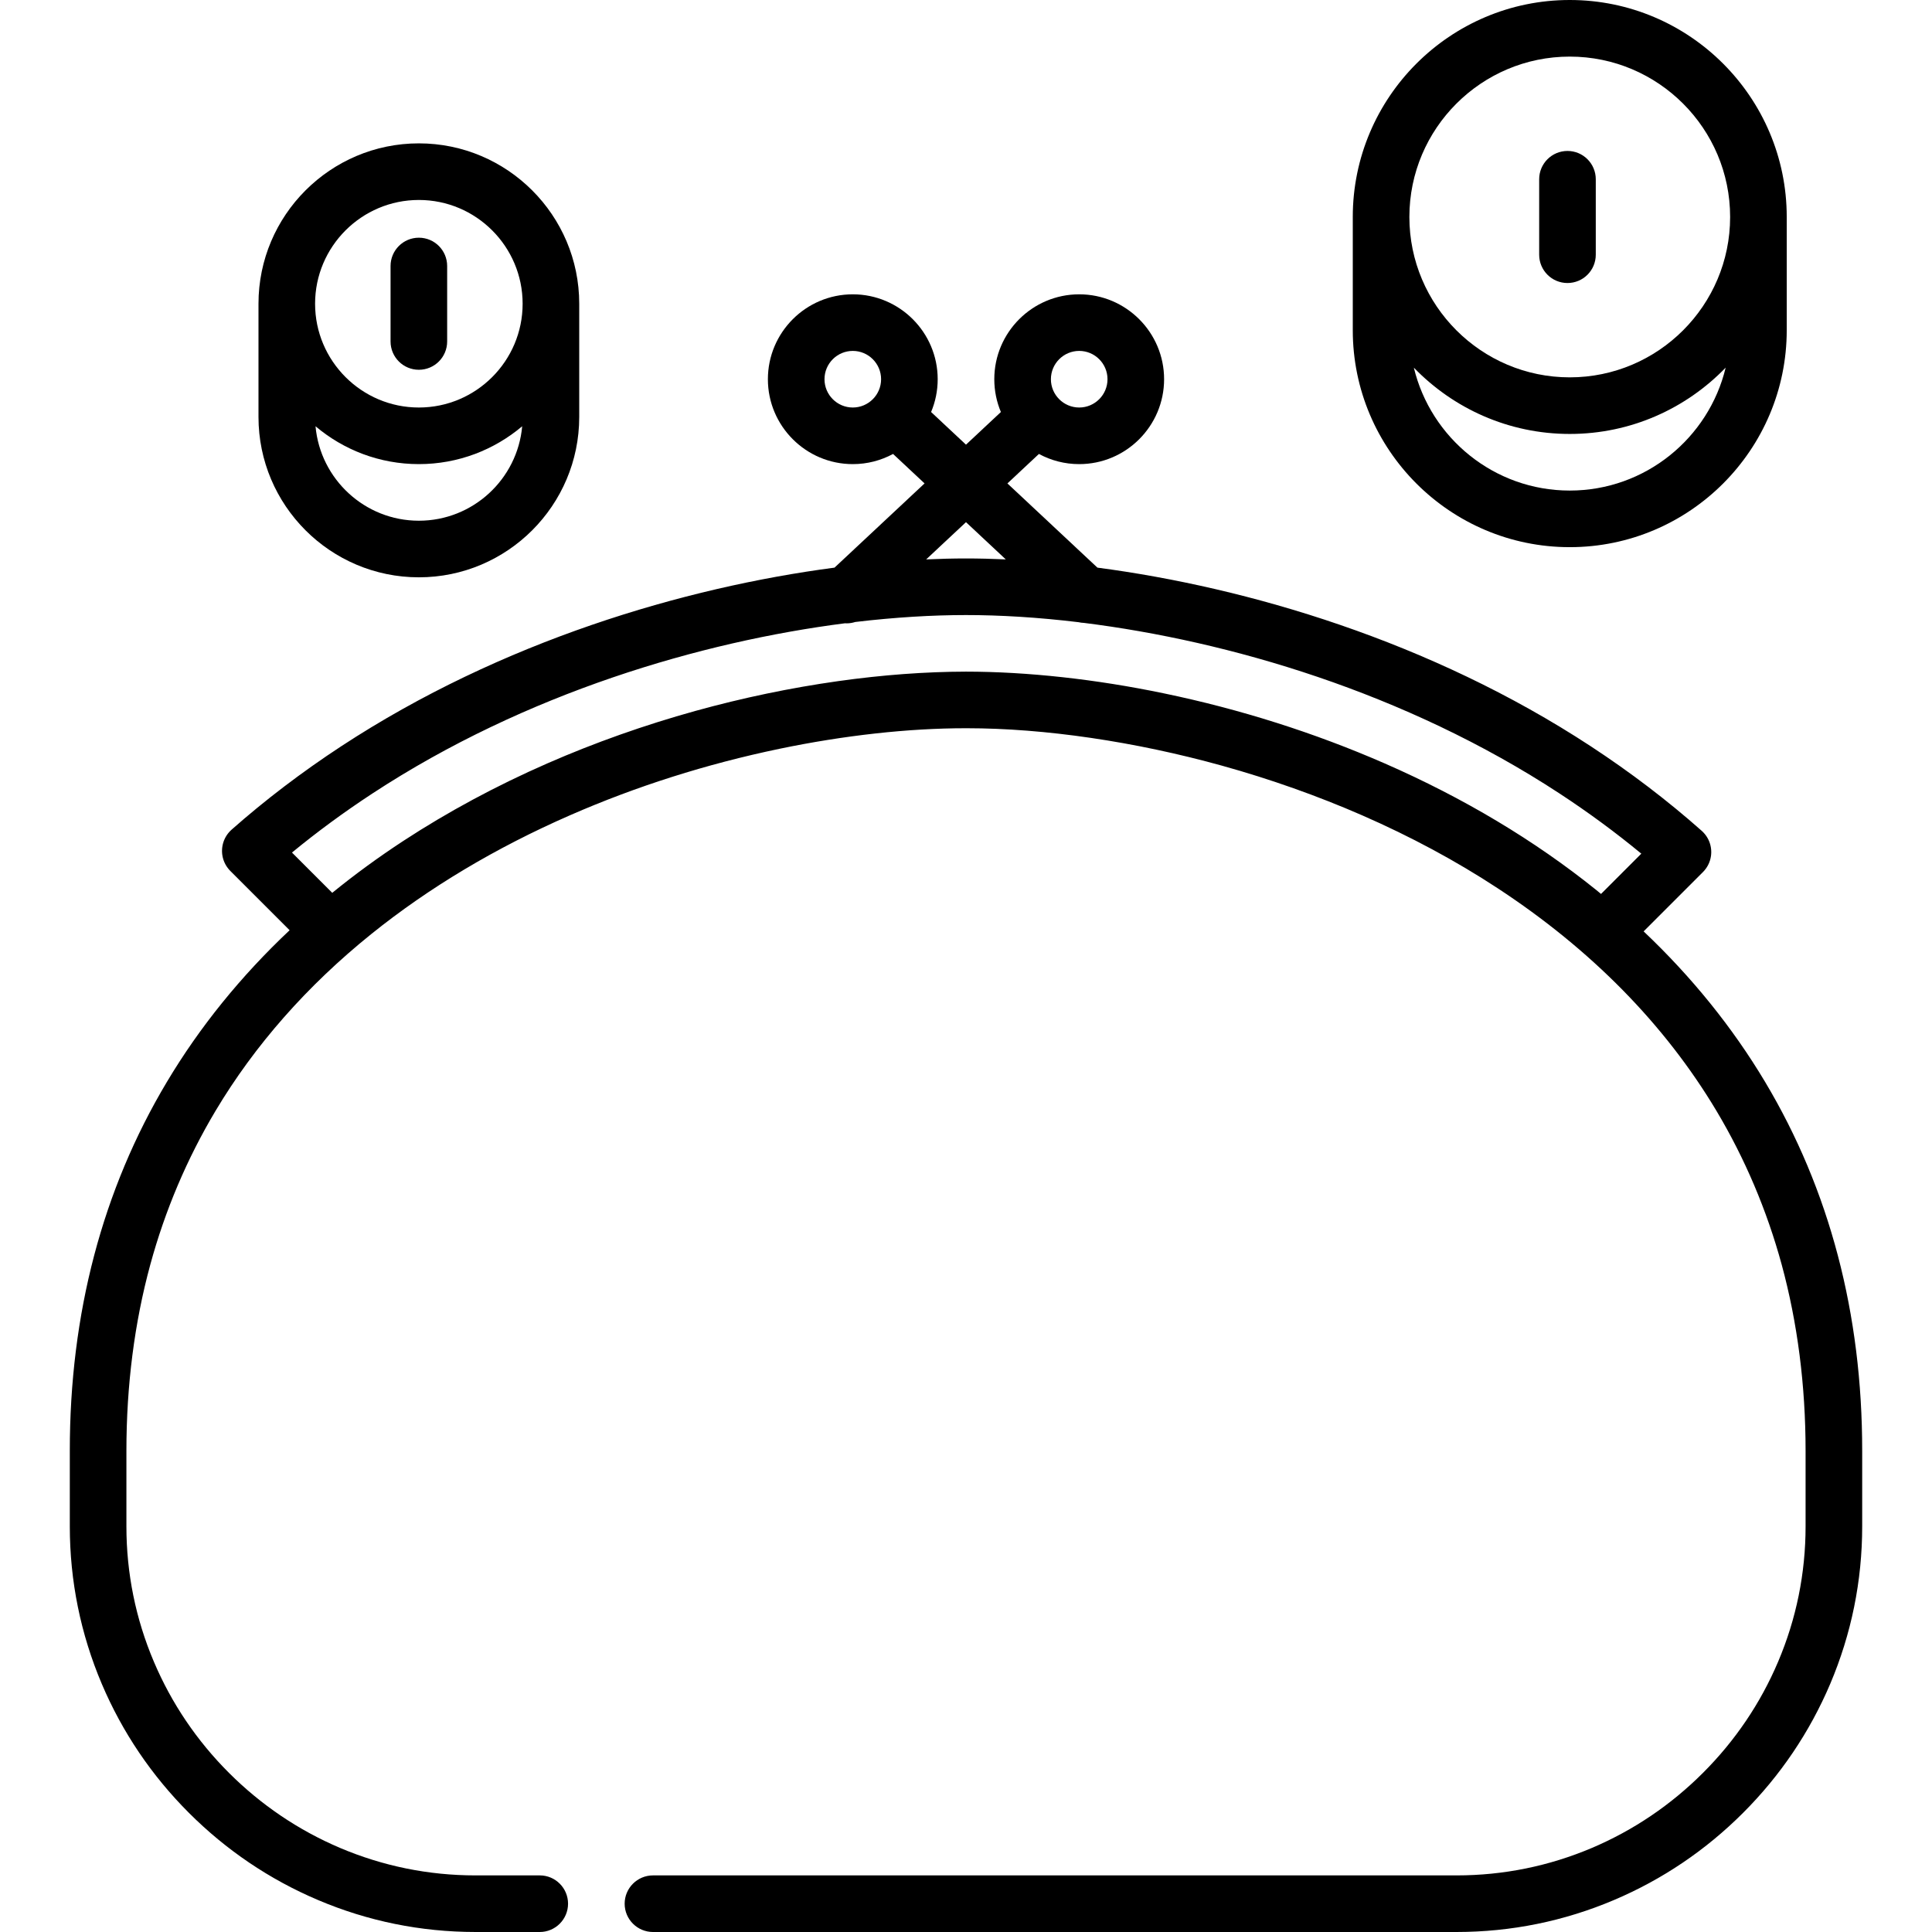
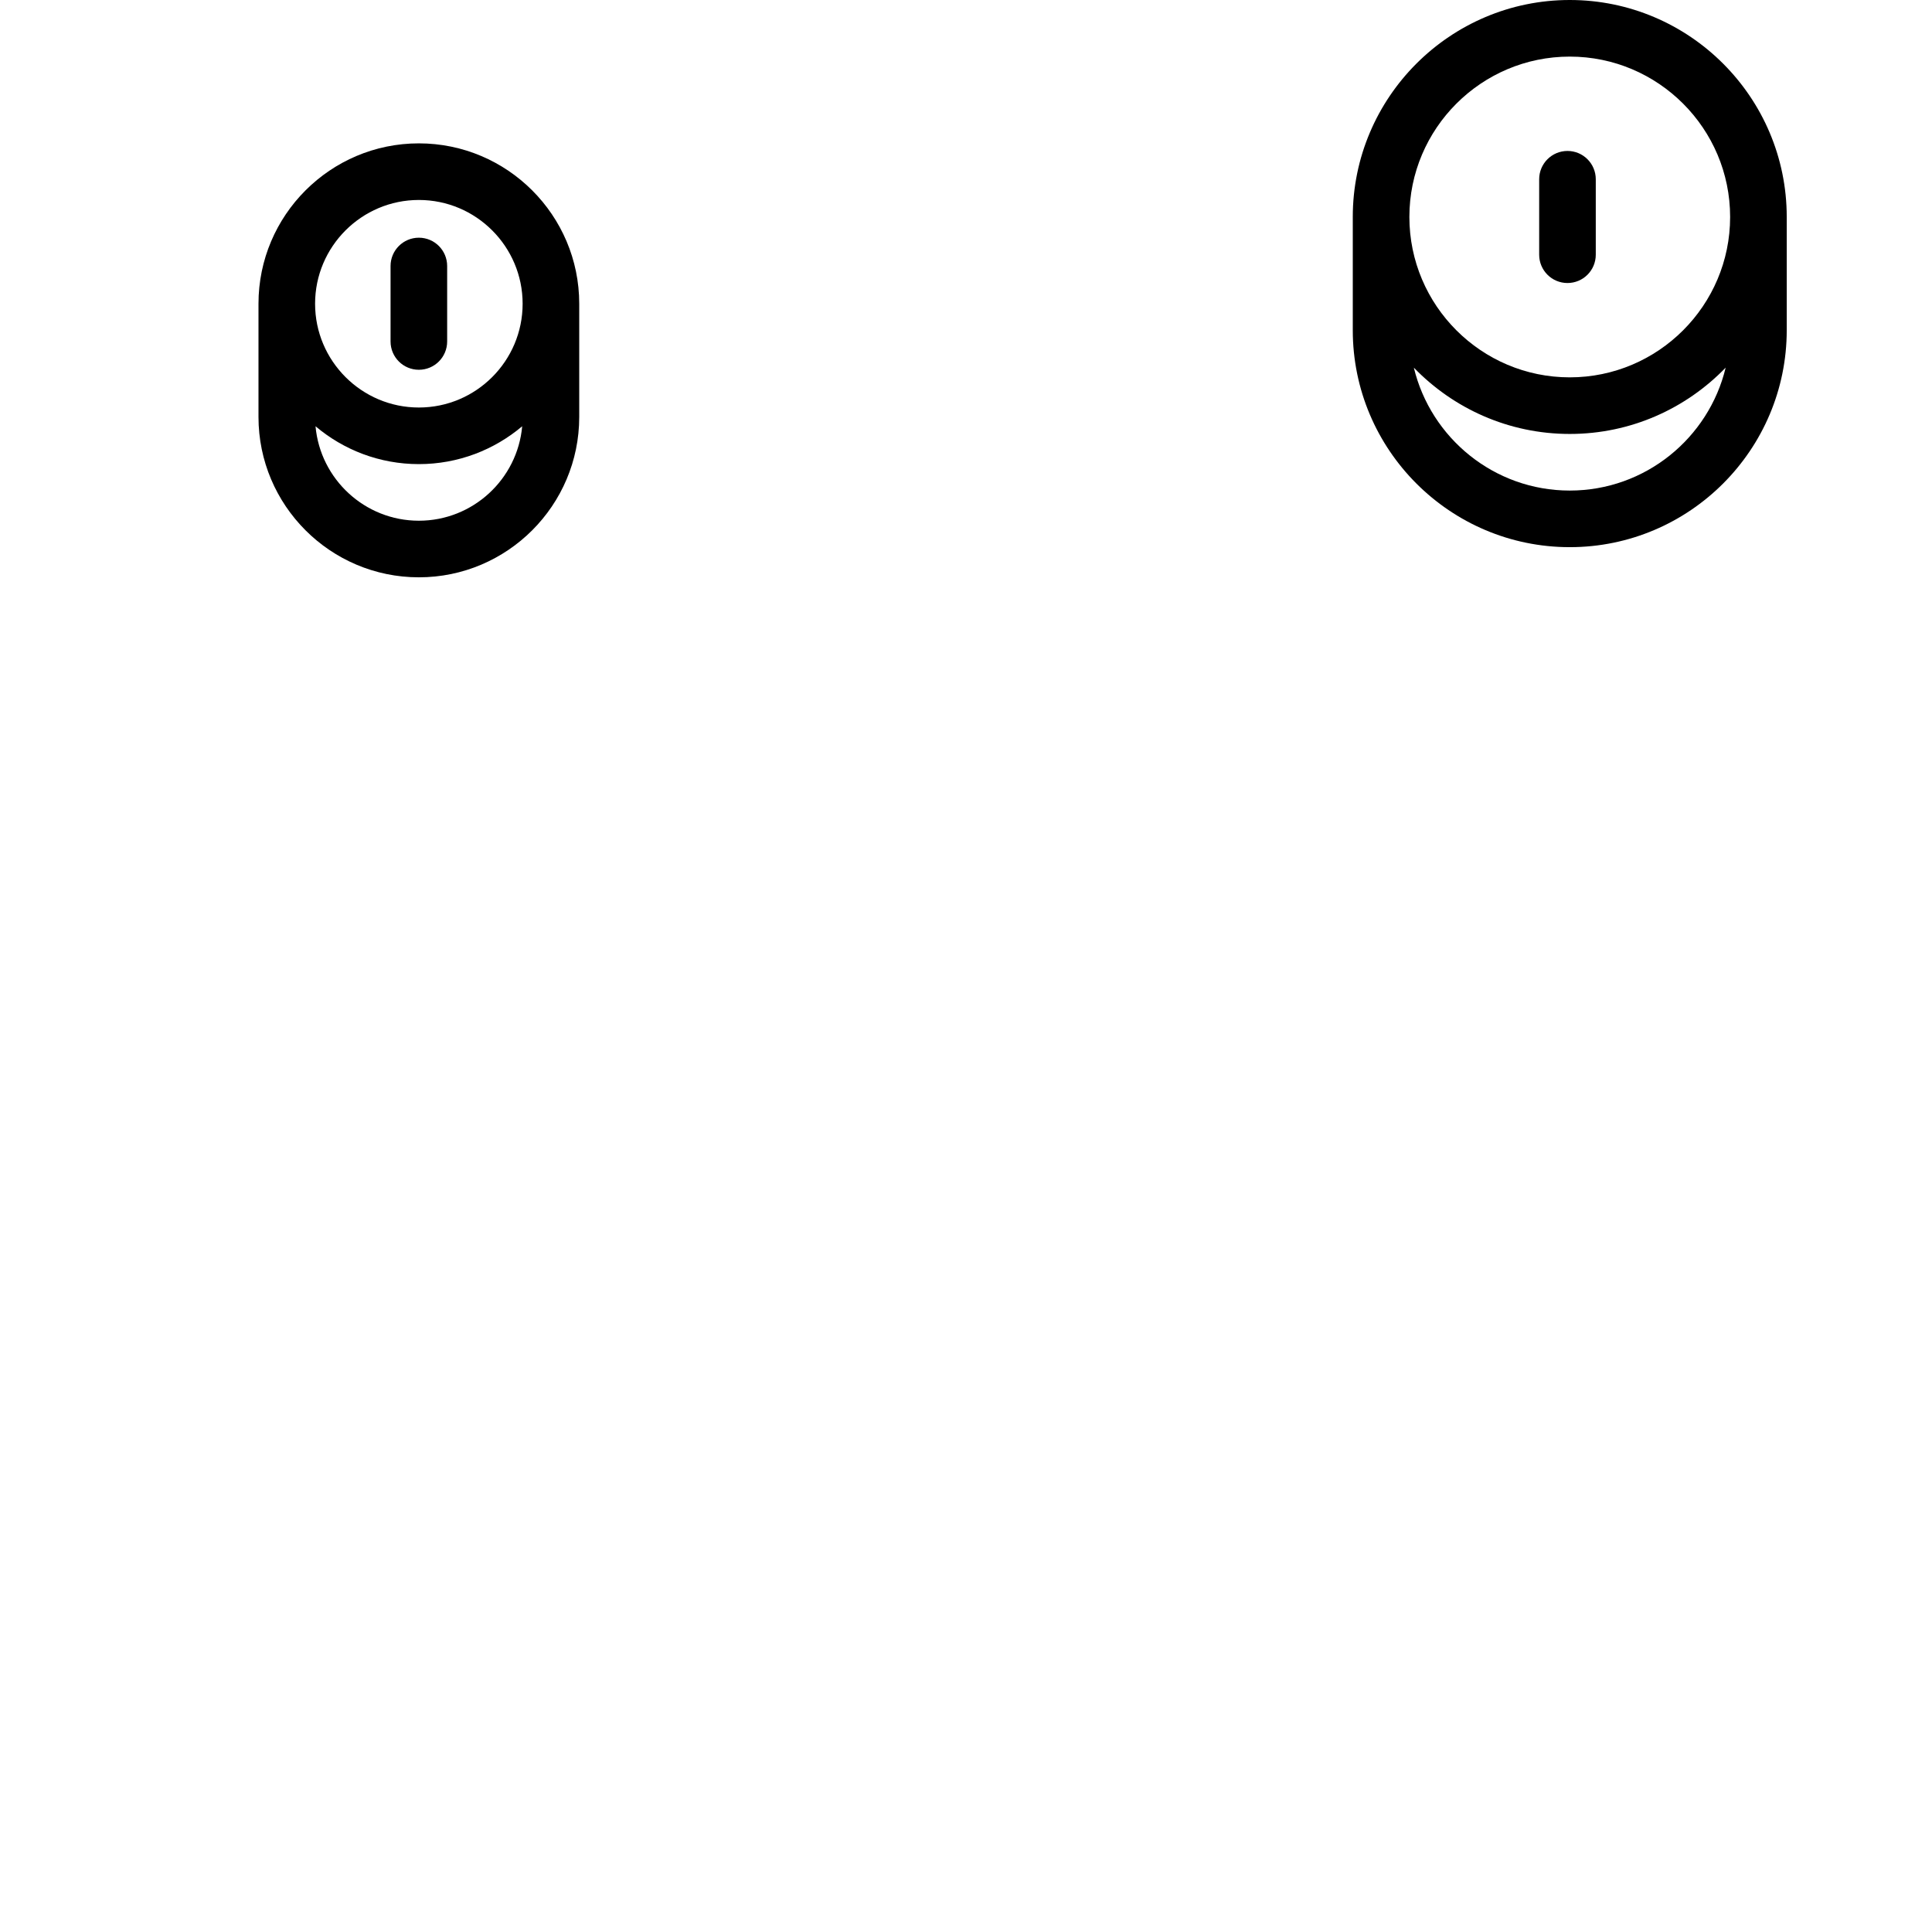
<svg xmlns="http://www.w3.org/2000/svg" version="1.1" id="Capa_1" x="0px" y="0px" viewBox="0 0 512 512" style="enable-background:new 0 0 512 512;" xml:space="preserve">
  <g>
    <g>
-       <path d="M467.76,286.7c-8.631-14.439-19.424-27.798-32.182-39.874l15.729-15.728c0.057-0.058,0.105-0.119,0.161-0.178    c0.048-0.052,0.1-0.096,0.146-0.148c0.035-0.04,0.064-0.083,0.099-0.123c0.086-0.102,0.168-0.206,0.249-0.311    c0.072-0.096,0.144-0.19,0.212-0.288c0.075-0.109,0.146-0.221,0.215-0.332c0.061-0.102,0.123-0.202,0.18-0.305    c0.062-0.111,0.118-0.225,0.174-0.339c0.053-0.109,0.105-0.219,0.153-0.33c0.048-0.11,0.09-0.223,0.132-0.335    c0.043-0.117,0.086-0.234,0.123-0.354c0.035-0.11,0.066-0.223,0.096-0.334c0.032-0.123,0.064-0.245,0.09-0.369    c0.023-0.111,0.043-0.224,0.061-0.337c0.021-0.124,0.041-0.249,0.055-0.374c0.013-0.115,0.021-0.229,0.029-0.345    c0.008-0.123,0.016-0.246,0.018-0.369c0.002-0.119-0.001-0.237-0.005-0.355c-0.003-0.12-0.008-0.24-0.017-0.36    c-0.01-0.121-0.025-0.241-0.039-0.362c-0.016-0.116-0.03-0.232-0.051-0.348c-0.021-0.123-0.047-0.244-0.075-0.365    c-0.025-0.113-0.052-0.226-0.082-0.338c-0.033-0.12-0.071-0.238-0.11-0.356c-0.037-0.112-0.074-0.225-0.117-0.335    c-0.043-0.114-0.092-0.226-0.141-0.337c-0.05-0.113-0.101-0.226-0.156-0.336c-0.053-0.105-0.109-0.209-0.168-0.312    c-0.063-0.113-0.128-0.226-0.197-0.336c-0.062-0.097-0.127-0.19-0.193-0.285c-0.077-0.11-0.156-0.221-0.24-0.328    c-0.07-0.089-0.145-0.177-0.22-0.264c-0.09-0.105-0.182-0.207-0.278-0.308c-0.035-0.036-0.064-0.075-0.101-0.111    c-0.052-0.052-0.108-0.096-0.162-0.146c-0.056-0.053-0.106-0.109-0.164-0.161c-8.995-7.98-18.896-15.526-29.43-22.429    c-42.507-27.854-90.915-42.086-130.726-47.33l-23.851-22.316l8.352-7.812c3.178,1.72,6.813,2.697,10.672,2.697    c12.406,0,22.5-10.094,22.5-22.5s-10.094-22.5-22.5-22.5s-22.5,10.094-22.5,22.5c0,3.08,0.623,6.017,1.748,8.692l-9.25,8.651    l-9.246-8.651c1.125-2.676,1.748-5.612,1.748-8.692c0-12.406-10.094-22.5-22.5-22.5s-22.5,10.094-22.5,22.5s10.094,22.5,22.5,22.5    c3.859,0,7.494-0.978,10.672-2.697l8.348,7.81l-23.864,22.32c-39.808,5.244-88.21,19.477-130.713,47.328    c-10.402,6.816-20.186,14.259-29.078,22.12c-0.061,0.054-0.112,0.112-0.171,0.167c-0.054,0.051-0.111,0.096-0.164,0.148    c-0.034,0.034-0.063,0.072-0.097,0.106c-0.097,0.101-0.188,0.204-0.278,0.309c-0.075,0.087-0.149,0.174-0.22,0.264    c-0.085,0.106-0.163,0.216-0.241,0.327c-0.066,0.095-0.133,0.189-0.194,0.287c-0.068,0.107-0.132,0.219-0.194,0.329    c-0.06,0.105-0.119,0.212-0.173,0.319s-0.103,0.216-0.15,0.324c-0.052,0.116-0.102,0.232-0.147,0.35    c-0.04,0.105-0.076,0.213-0.111,0.32c-0.041,0.124-0.081,0.247-0.115,0.371c-0.029,0.107-0.055,0.214-0.079,0.321    c-0.028,0.128-0.057,0.255-0.079,0.383c-0.02,0.109-0.033,0.219-0.048,0.329c-0.017,0.127-0.032,0.254-0.042,0.382    c-0.009,0.113-0.012,0.227-0.016,0.341c-0.004,0.125-0.008,0.249-0.006,0.374c0.002,0.118,0.01,0.234,0.018,0.352    c0.008,0.121,0.016,0.242,0.029,0.362c0.014,0.12,0.032,0.24,0.052,0.359c0.019,0.117,0.038,0.234,0.063,0.352    c0.025,0.119,0.056,0.237,0.087,0.355c0.03,0.116,0.062,0.232,0.098,0.347c0.036,0.115,0.077,0.229,0.119,0.342    c0.043,0.116,0.087,0.231,0.136,0.346c0.046,0.108,0.098,0.216,0.15,0.323c0.056,0.115,0.112,0.23,0.175,0.343    c0.056,0.103,0.116,0.202,0.179,0.303c0.068,0.112,0.14,0.225,0.215,0.334c0.067,0.098,0.139,0.192,0.212,0.288    c0.08,0.104,0.161,0.209,0.247,0.311c0.033,0.039,0.062,0.08,0.096,0.119c0.053,0.061,0.112,0.112,0.167,0.171    c0.051,0.054,0.096,0.111,0.148,0.164L76.75,246.52c-12.9,12.151-23.788,25.579-32.51,40.181C27.14,315.3,18.48,348.21,18.5,384.5    v20c0,14.46,2.859,28.51,8.479,41.76c5.431,12.79,13.2,24.28,23.09,34.17c9.881,9.88,21.381,17.65,34.171,23.08    c13.239,5.63,27.29,8.48,41.76,8.49h17.05c4.13,0,7.49-3.37,7.49-7.5c0-4.141-3.36-7.5-7.49-7.5H126    c-12.44,0-24.51-2.46-35.9-7.29c-11-4.68-20.899-11.37-29.43-19.891c-8.521-8.52-15.21-18.42-19.88-29.42    c-4.84-11.39-7.29-23.47-7.29-35.899v-20c0-17.351,2.13-33.95,6.33-49.36c3.91-14.37,9.729-28.08,17.29-40.75    c10.39-17.41,24.279-33.18,41.29-46.87c15.27-12.29,32.979-22.87,52.659-31.47c17.5-7.66,36.16-13.58,55.45-17.6    c17.16-3.57,34.23-5.46,49.36-5.46h0.36c20.56,0,44.56,3.529,67.59,9.92c12.84,3.569,25.34,8,37.18,13.17    c12.83,5.609,24.9,12.1,35.88,19.31c24.8,16.26,44.311,36.11,57.99,59c7.56,12.67,13.37,26.38,17.29,40.75    c4.19,15.41,6.33,32.01,6.33,49.36v20c0,12.43-2.45,24.51-7.29,35.899c-4.67,11-11.36,20.891-19.891,29.42    c-8.52,8.521-18.42,15.211-29.42,19.891C410.51,494.54,398.44,497,386,497H173.05c-4.14,0-7.51,3.359-7.51,7.5    c0,4.14,3.37,7.5,7.51,7.5H386c14.47-0.01,28.51-2.86,41.76-8.49c12.79-5.43,24.29-13.2,34.17-23.08    c9.89-9.89,17.65-21.38,23.09-34.17c5.62-13.25,8.48-27.3,8.48-41.76v-20C493.52,348.21,484.859,315.31,467.76,286.7z M286,92.995    c4.136,0,7.5,3.364,7.5,7.5s-3.364,7.5-7.5,7.5s-7.5-3.364-7.5-7.5S281.864,92.995,286,92.995z M226,107.995    c-4.136,0-7.5-3.364-7.5-7.5s3.364-7.5,7.5-7.5s7.5,3.364,7.5,7.5S230.136,107.995,226,107.995z M255.996,138.379l10.549,9.869    c-3.641-0.163-7.172-0.253-10.549-0.253c-3.379,0-6.911,0.09-10.553,0.254L255.996,138.379z M424.29,236.903    c-0.432-0.354-0.855-0.711-1.291-1.062C406.72,222.73,387.85,211.45,366.93,202.3c-18.58-8.11-38.25-14.35-58.47-18.55    c-18.061-3.76-36.2-5.75-52.47-5.76c-10.71,0.02-22.11,0.859-33.891,2.52c-12.56,1.771-25.28,4.42-37.8,7.89    c-13.51,3.75-26.71,8.42-39.23,13.9c-13.56,5.93-26.399,12.85-38.18,20.55c-6.631,4.343-12.913,8.933-18.84,13.758l-10.671-10.672    c6.673-5.49,13.804-10.73,21.284-15.633c40.781-26.723,87.256-40.257,125.276-45.13c0.143,0.009,0.285,0.021,0.428,0.021    c0.77,0,1.538-0.125,2.28-0.362c10.584-1.256,20.475-1.837,29.349-1.837c9.008,0,19.06,0.596,29.824,1.891    c0.478,0.11,0.965,0.173,1.453,0.188c38.164,4.787,84.997,18.323,126.058,45.23c7.609,4.986,14.857,10.324,21.636,15.923    L424.29,236.903z" />
-     </g>
+       </g>
  </g>
  <g>
    <g>
      <path d="M416.002,0C384.295,0,358.5,25.795,358.5,57.501v30.002c0,31.706,25.795,57.501,57.502,57.501    c31.706,0,57.5-25.795,57.5-57.501V57.501C473.502,25.795,447.708,0,416.002,0z M416.002,130.004    c-20.018,0-36.836-13.913-41.319-32.574c10.462,10.823,25.113,17.572,41.319,17.572c16.205,0,30.855-6.749,41.317-17.571    C452.836,116.091,436.018,130.004,416.002,130.004z M416.002,100.002c-23.436,0-42.502-19.065-42.502-42.501    C373.5,34.065,392.566,15,416.002,15c23.434,0,42.5,19.065,42.5,42.501C458.502,80.937,439.436,100.002,416.002,100.002z" />
    </g>
  </g>
  <g>
    <g>
      <path d="M111.002,37.993c-23.435,0-42.5,19.065-42.5,42.501v30c0,23.436,19.065,42.501,42.5,42.501s42.5-19.065,42.5-42.501v-30    C153.502,57.058,134.437,37.993,111.002,37.993z M111.002,137.995c-14.331,0-26.131-11.022-27.384-25.034    c7.402,6.254,16.958,10.034,27.384,10.034c10.426,0,19.981-3.78,27.384-10.034C137.133,126.973,125.333,137.995,111.002,137.995z     M111.002,107.995c-15.163,0-27.5-12.337-27.5-27.501s12.337-27.501,27.5-27.501c15.163,0,27.5,12.337,27.5,27.501    S126.165,107.995,111.002,107.995z" />
    </g>
  </g>
  <g>
    <g>
      <path d="M111.002,62.994c-4.143,0-7.5,3.358-7.5,7.5v20c0,4.143,3.357,7.5,7.5,7.5s7.5-3.357,7.5-7.5v-20    C118.502,66.351,115.145,62.994,111.002,62.994z" />
    </g>
  </g>
  <g>
    <g>
      <path d="M415.397,40.003c-4.143,0-7.5,3.358-7.5,7.5v20c0,4.143,3.357,7.5,7.5,7.5s7.5-3.357,7.5-7.5v-20    C422.897,43.361,419.54,40.003,415.397,40.003z" />
    </g>
  </g>
  <g>
</g>
  <g>
</g>
  <g>
</g>
  <g>
</g>
  <g>
</g>
  <g>
</g>
  <g>
</g>
  <g>
</g>
  <g>
</g>
  <g>
</g>
  <g>
</g>
  <g>
</g>
  <g>
</g>
  <g>
</g>
  <g>
</g>
</svg>